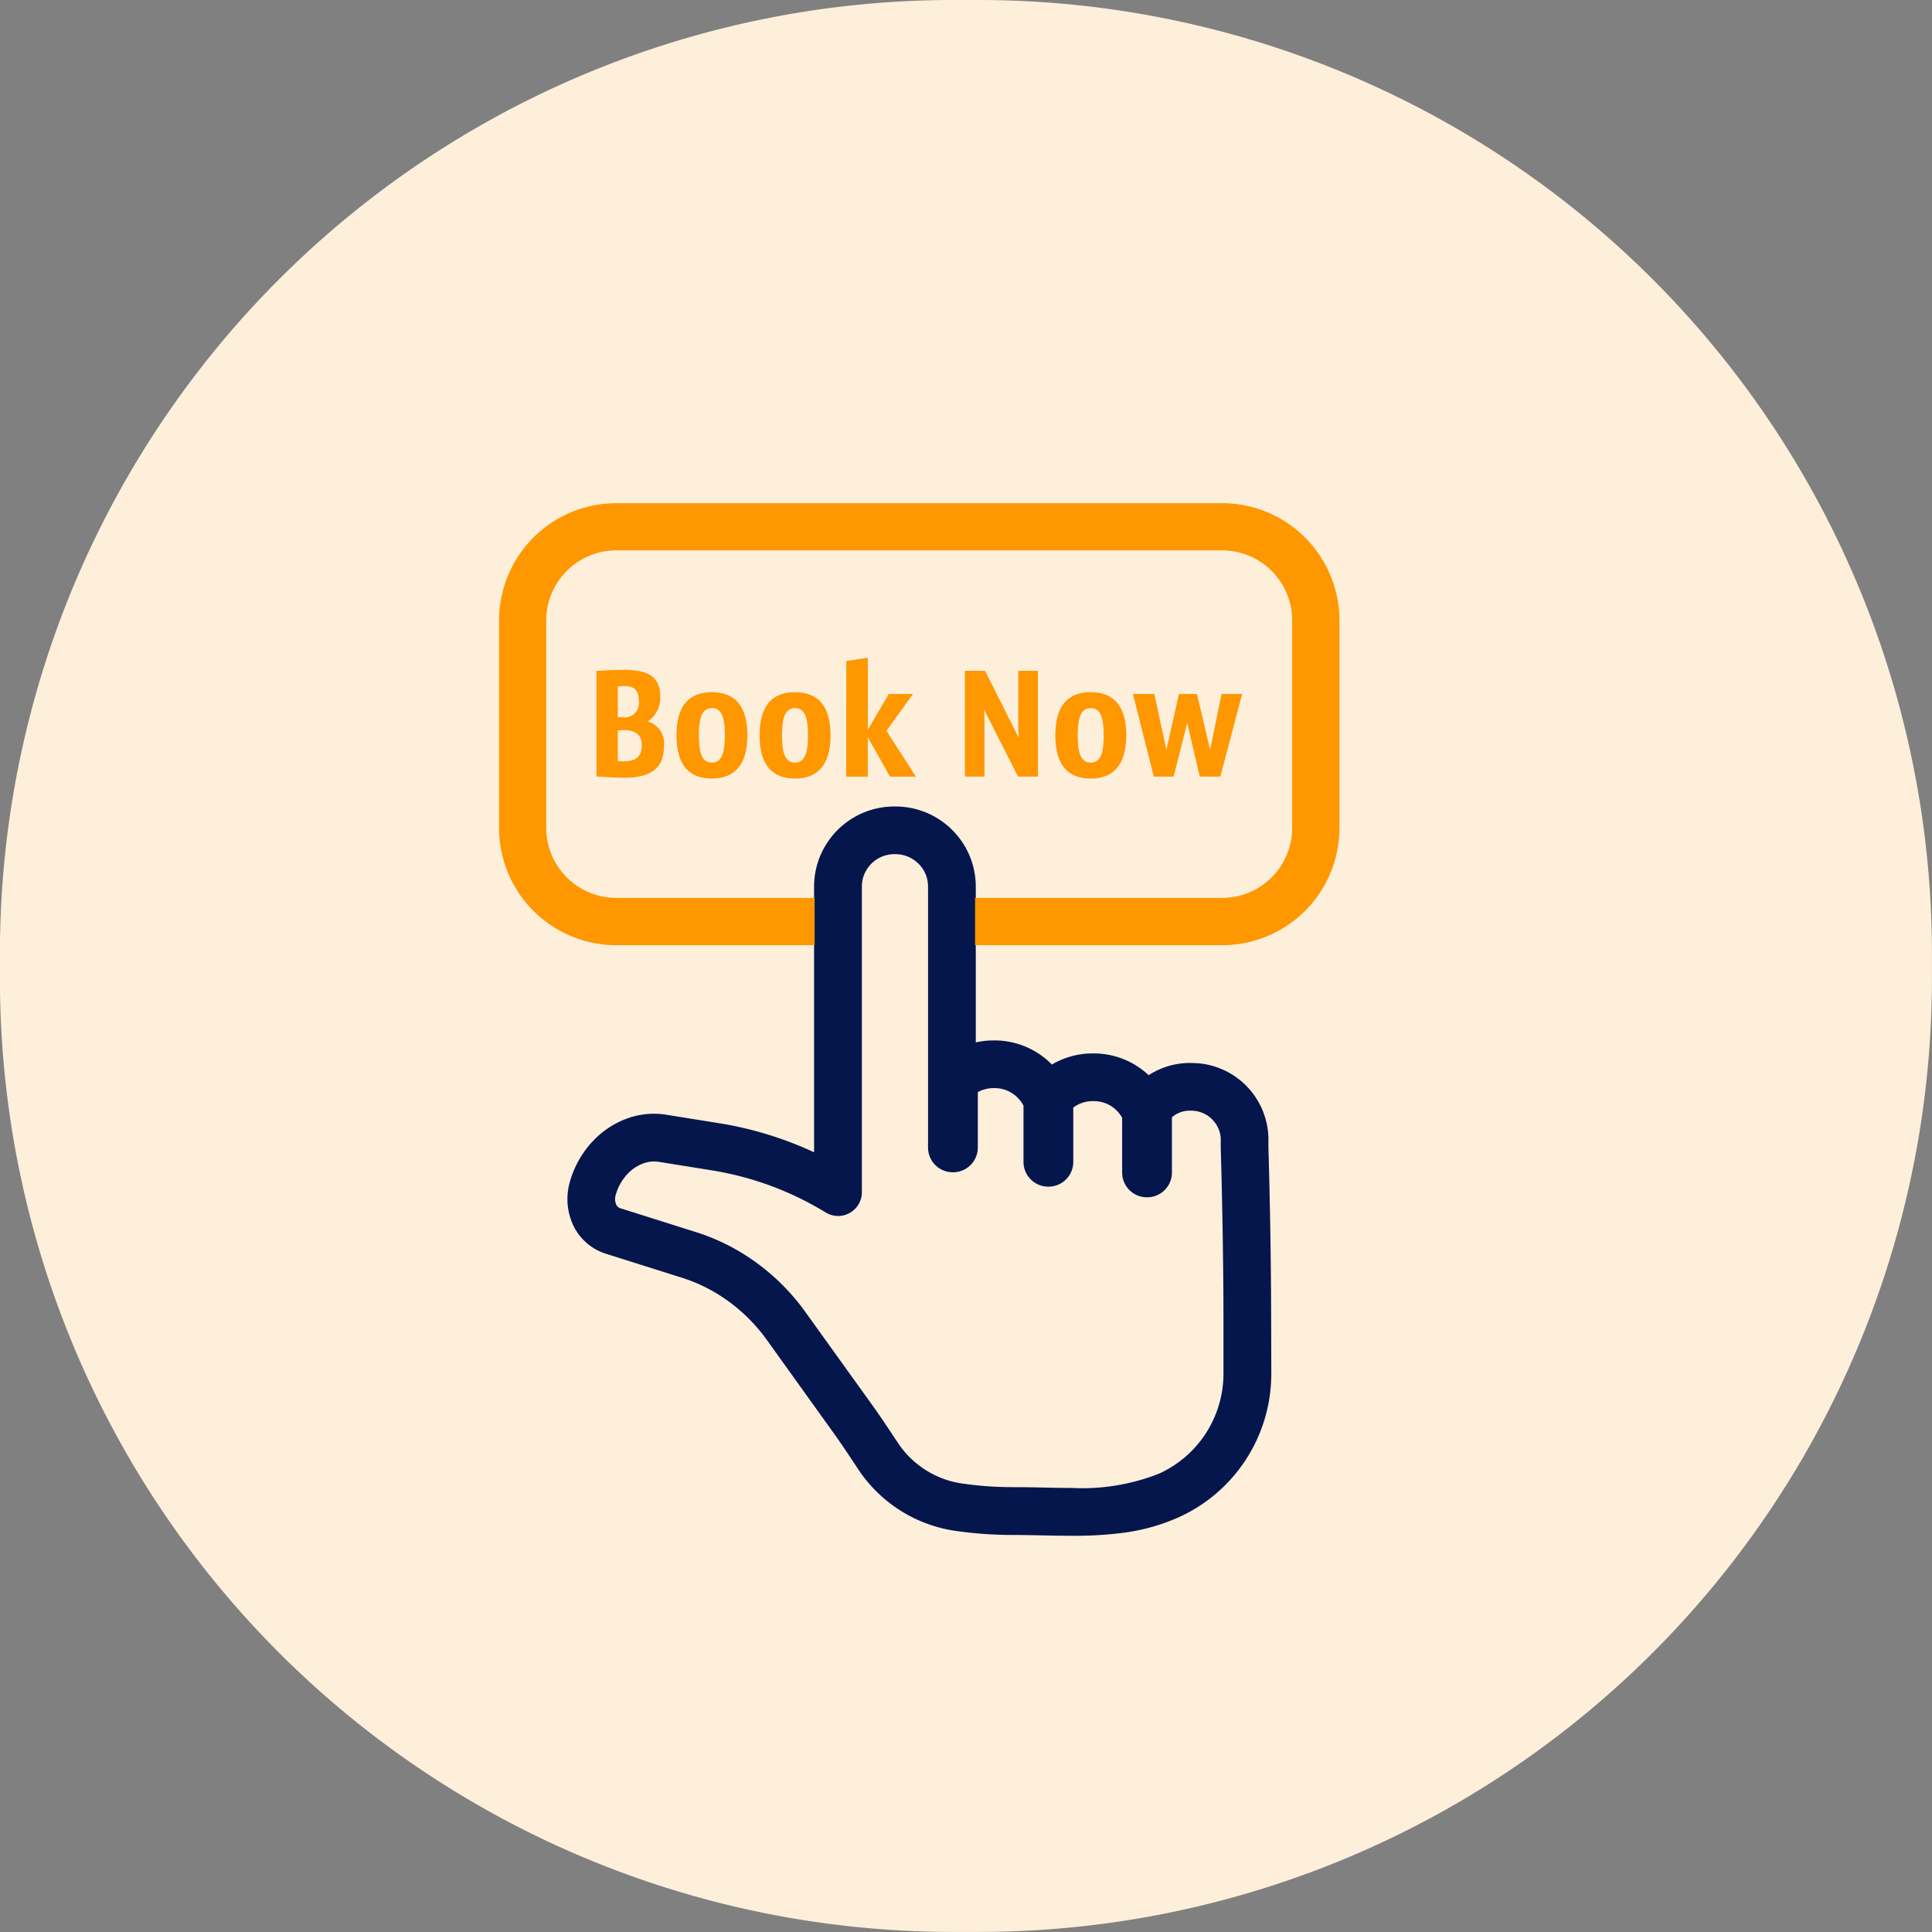
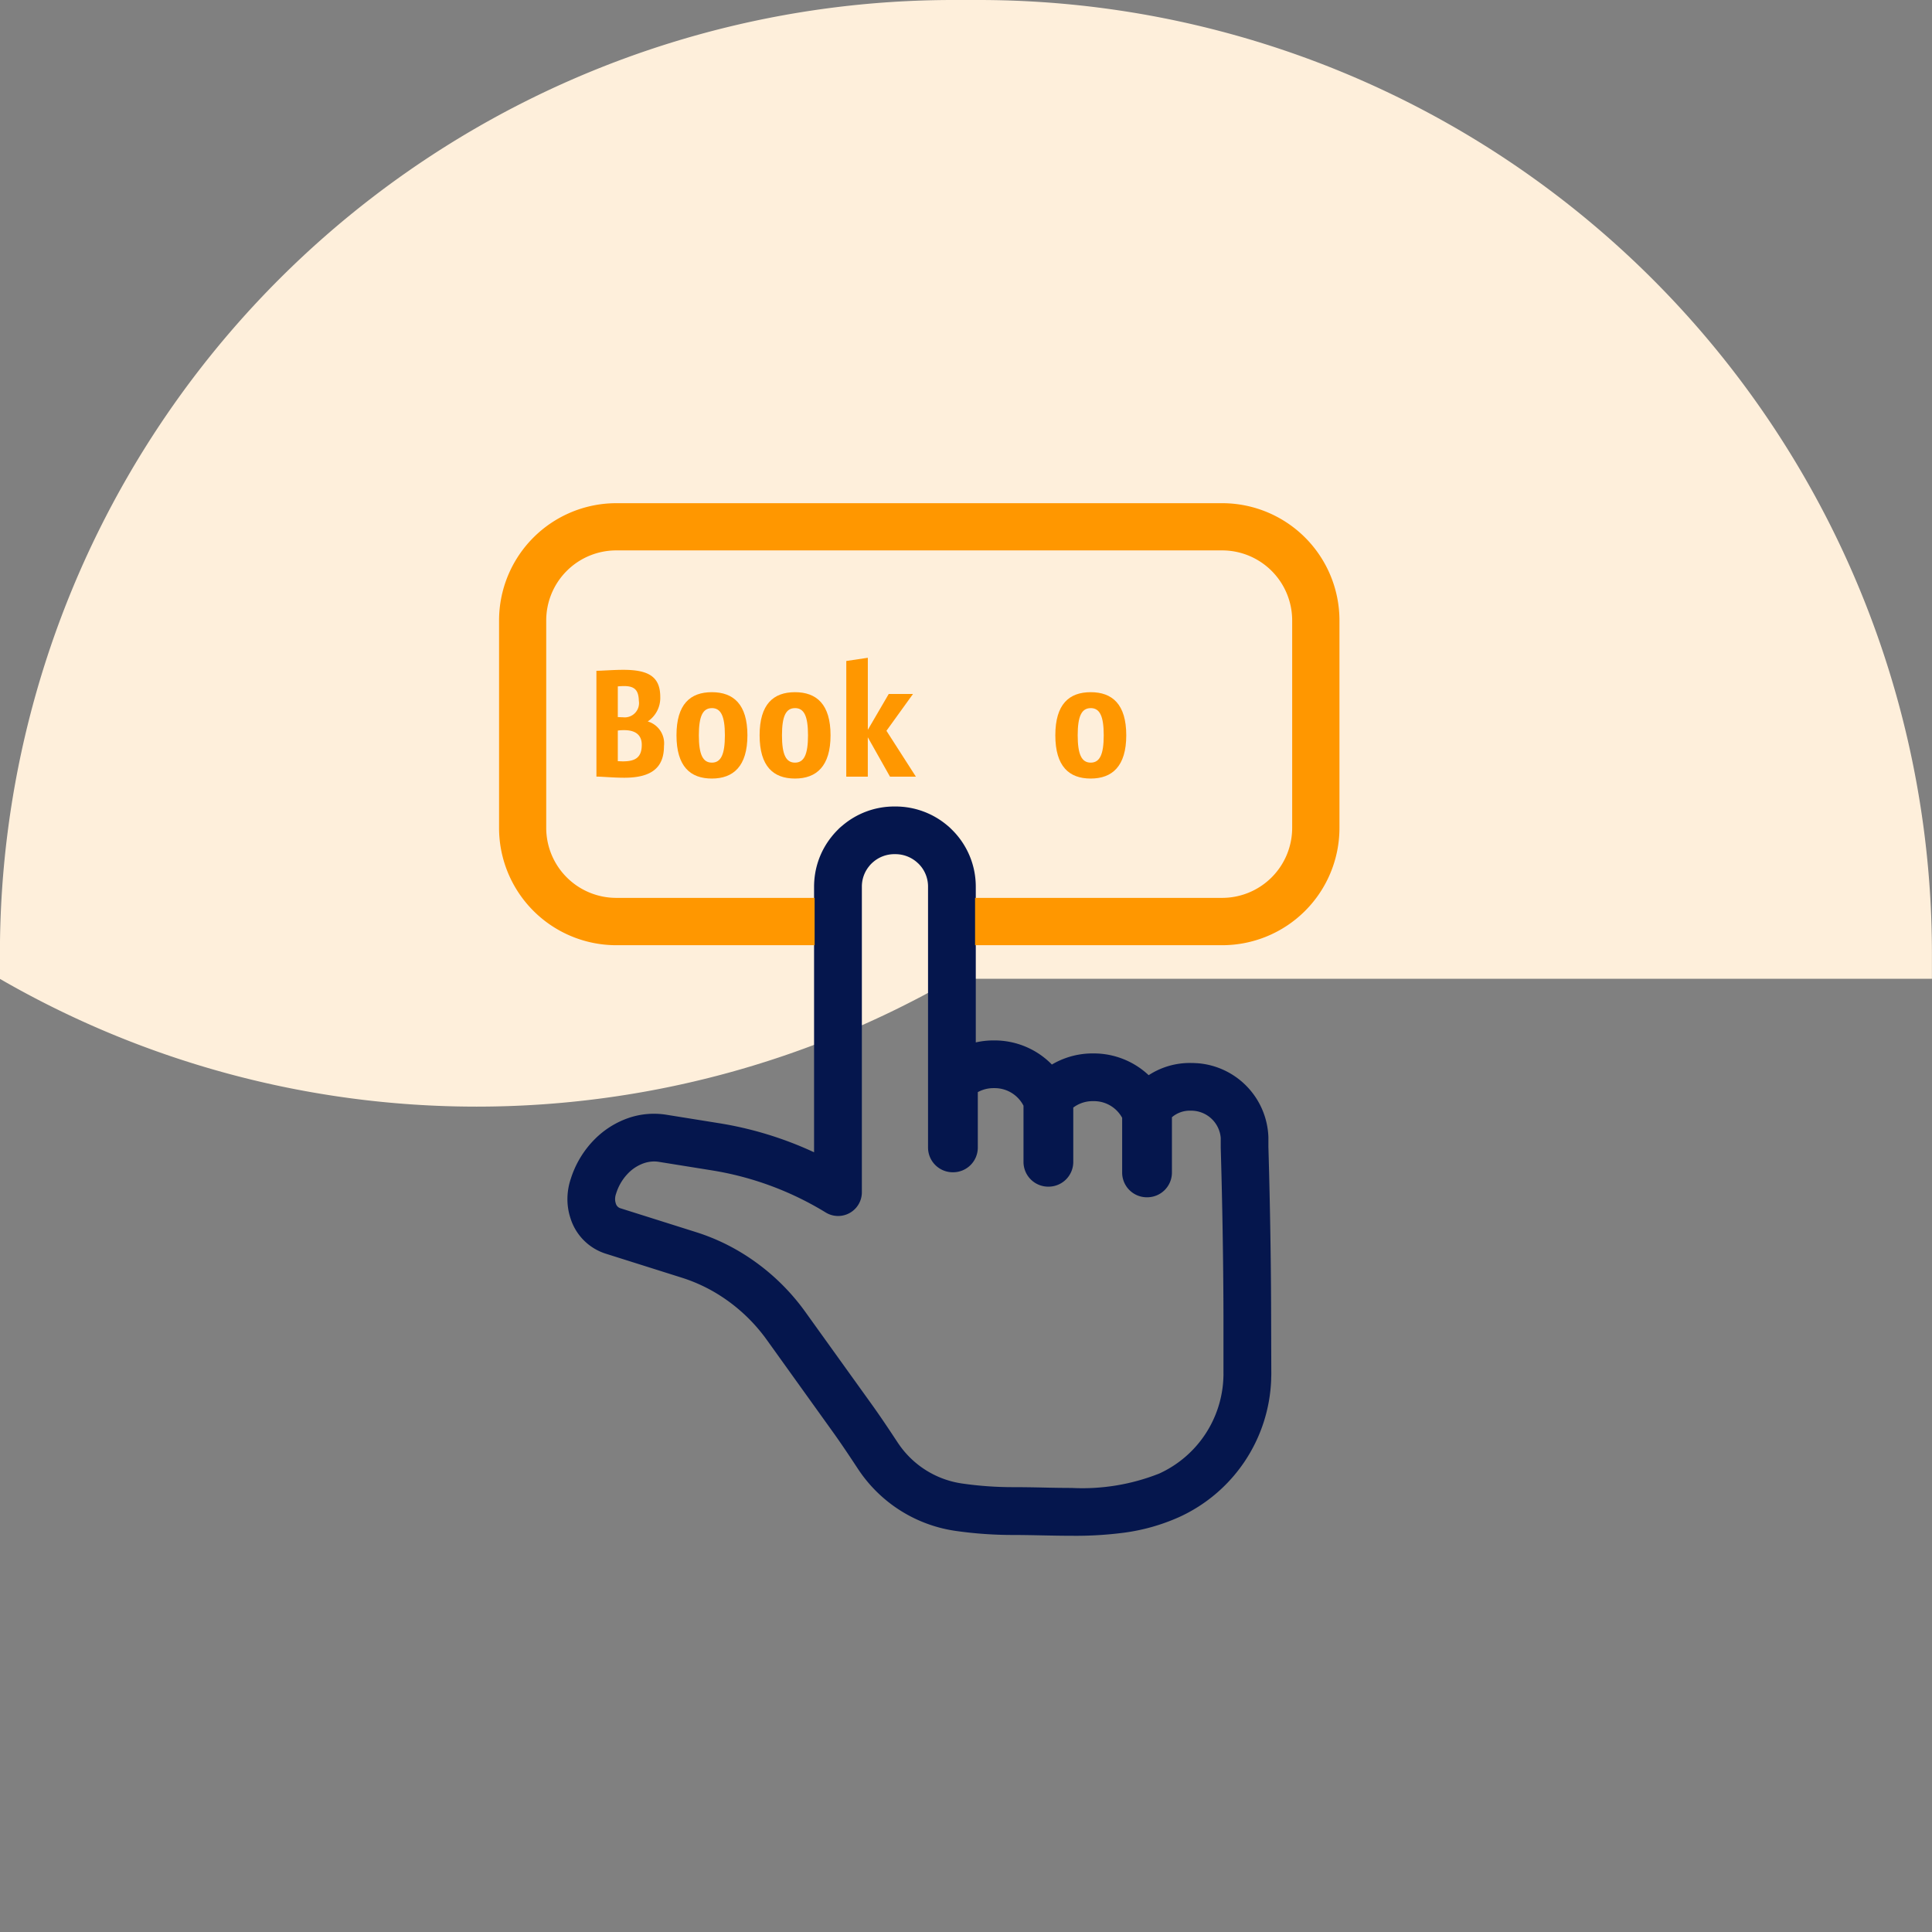
<svg xmlns="http://www.w3.org/2000/svg" id="Group_7926" data-name="Group 7926" width="80" height="80" viewBox="0 0 80 80">
  <rect x="0" y="0" width="80" height="80" fill="#808080" stroke="none" />
-   <path id="Path_6829" data-name="Path 6829" d="M173.4,54.9v1.056a39.472,39.472,0,0,1-39.477,39.467H132.88A39.466,39.466,0,0,1,93.4,55.959V54.9A39.474,39.474,0,0,1,132.88,15.426h1.046A39.481,39.481,0,0,1,173.4,54.9Z" transform="translate(-93.403 -15.426)" fill="#feefdb" />
+   <path id="Path_6829" data-name="Path 6829" d="M173.4,54.9v1.056H132.88A39.466,39.466,0,0,1,93.4,55.959V54.9A39.474,39.474,0,0,1,132.88,15.426h1.046A39.481,39.481,0,0,1,173.4,54.9Z" transform="translate(-93.403 -15.426)" fill="#feefdb" />
  <g id="Group_7934" data-name="Group 7934" transform="translate(-275.768 -227.847)">
    <path id="Path_6832" data-name="Path 6832" d="M359.072,420.661c-.006-3.084-.081-5.927-.113-7.005,0-.111,0-.16,0-.234v-.015c0-.04,0-.085,0-.145a2.68,2.68,0,0,0-2.46-2.583h-.019c-.076-.006-.153-.009-.228-.009a2.616,2.616,0,0,0-1.809.68,2.82,2.82,0,0,0-2.217-1.076h-.048a2.812,2.812,0,0,0-1.773.629,2.821,2.821,0,0,0-2.283-1.167h-.047a2.82,2.82,0,0,0-1.233.283v-7.146a2.864,2.864,0,0,0-.06-.585,2.809,2.809,0,0,0-.781-1.425c-.053-.052-.1-.1-.147-.136a2.826,2.826,0,0,0-1.837-.678h-.047a2.811,2.811,0,0,0-1.831.675c-.048.039-.1.082-.141.127l-.025.025a2.637,2.637,0,0,0-.208.233,2.787,2.787,0,0,0-.577,1.274,2.9,2.9,0,0,0-.042.492v11.8a14.458,14.458,0,0,0-4.5-1.516l-2.193-.352a2.753,2.753,0,0,0-1.289.1,3.16,3.16,0,0,0-1.251.777,3.546,3.546,0,0,0-.865,1.435l-.013.039a2.156,2.156,0,0,0-.1.751,2.117,2.117,0,0,0,.06.4c.011.039.022.081.033.112a1.739,1.739,0,0,0,1.131,1.165l3.168,1a7.177,7.177,0,0,1,1.586.725,7.554,7.554,0,0,1,2.2,2.058l2.738,3.817c.371.518.729,1.06,1.044,1.538l.021.031a5.331,5.331,0,0,0,3.694,2.3,16.3,16.3,0,0,0,2.273.159c.41,0,.821.009,1.227.017s.808.016,1.205.016a14.922,14.922,0,0,0,2.107-.124,7.74,7.74,0,0,0,2.123-.6,6.016,6.016,0,0,0,3.529-5.263c0-.071.005-.142.005-.219Zm-.977,2.552a5.047,5.047,0,0,1-2.959,4.417,9.135,9.135,0,0,1-3.839.636c-.385,0-.767-.007-1.171-.016s-.821-.016-1.246-.016a15.168,15.168,0,0,1-2.137-.151,4.348,4.348,0,0,1-3.019-1.873l-.013-.018c-.389-.591-.717-1.082-1.072-1.578L339.9,420.8a8.531,8.531,0,0,0-2.478-2.32,8.1,8.1,0,0,0-1.8-.825l-3.168-1a.785.785,0,0,1-.5-.537c-.005-.017-.011-.035-.014-.049a1.077,1.077,0,0,1-.032-.209,1.181,1.181,0,0,1,.053-.4l.014-.042a2.573,2.573,0,0,1,.626-1.042,2.178,2.178,0,0,1,.861-.537,1.822,1.822,0,0,1,.56-.091,1.693,1.693,0,0,1,.274.022l2.193.352a13.465,13.465,0,0,1,4.9,1.812.483.483,0,0,0,.736-.413V402.872a1.828,1.828,0,0,1,.407-1.158,1.5,1.5,0,0,1,.133-.15l.012-.012c.028-.028.058-.055.095-.086a1.841,1.841,0,0,1,1.2-.443h.047a1.852,1.852,0,0,1,1.2.446c.03.026.061.054.1.09a2.088,2.088,0,0,1,.146.162,1.829,1.829,0,0,1,.4,1.151v10.8a.524.524,0,0,0,.523.523h.015a.523.523,0,0,0,.523-.523v-2.561a1.843,1.843,0,0,1,1.151-.4h.047a1.841,1.841,0,0,1,1.694,1.118v2.439a.524.524,0,0,0,.523.523h.015a.524.524,0,0,0,.523-.523v-2.478a1.832,1.832,0,0,1,1.3-.54h.048a1.828,1.828,0,0,1,1.676,1.073h0v2.385a.523.523,0,0,0,.523.523h.015a.524.524,0,0,0,.523-.523V412.24c.087-.115.122-.154.134-.167a1.637,1.637,0,0,1,1.16-.428c.048,0,.1,0,.139.005a1.728,1.728,0,0,1,1.588,1.6c0,.058,0,.1,0,.138v.015c0,.08,0,.145,0,.277.032,1.075.107,3.908.113,6.979l0,2.368C358.1,423.092,358.1,423.153,358.1,423.213Z" transform="translate(-31.169 -138.307)" fill="#05164d" stroke="#05164d" stroke-width="1" />
    <path id="Path_6833" data-name="Path 6833" d="M326.379,249.183H301.291a4.358,4.358,0,0,0-4.358,4.358v8.588a4.357,4.357,0,0,0,4.358,4.357H309v-.96h-7.714a3.4,3.4,0,0,1-3.4-3.4v-8.588a3.4,3.4,0,0,1,3.4-3.4h25.088a3.4,3.4,0,0,1,3.4,3.4v8.588a3.4,3.4,0,0,1-3.4,3.4h-9.73v.96h9.73a4.357,4.357,0,0,0,4.358-4.357v-8.588A4.358,4.358,0,0,0,326.379,249.183Z" fill="#ff9700" stroke="#ff9700" stroke-width="1" />
    <g id="Group_7934-2" data-name="Group 7934" transform="translate(300.464 255.084)">
      <path id="Path_6834" data-name="Path 6834" d="M339.362,326.125c.22,0,.686-.04,1.119-.04,1.052,0,1.525.293,1.525,1.125a1.169,1.169,0,0,1-.519,1.012.946.946,0,0,1,.673,1.019c0,.886-.506,1.312-1.638,1.312-.466,0-.932-.047-1.159-.047Zm.886.646v1.272c.067,0,.146.007.213.007a.593.593,0,0,0,.659-.679c-.013-.406-.14-.613-.606-.613C340.414,326.758,340.314,326.764,340.248,326.771Zm0,1.825v1.272c.067,0,.146.007.213.007.519,0,.779-.166.779-.686,0-.406-.26-.606-.726-.606C340.414,328.582,340.314,328.589,340.248,328.6Z" transform="translate(-339.362 -325.586)" fill="#ff9700" />
      <path id="Path_6835" data-name="Path 6835" d="M380.666,340.781c-.892,0-1.465-.5-1.465-1.791s.573-1.785,1.465-1.785,1.472.5,1.472,1.785S381.552,340.781,380.666,340.781Zm0-2.916c-.373,0-.539.326-.539,1.125s.166,1.132.539,1.132.539-.333.539-1.132S381.039,337.864,380.666,337.864Z" transform="translate(-375.885 -335.78)" fill="#ff9700" />
      <path id="Path_6836" data-name="Path 6836" d="M422.026,340.781c-.892,0-1.465-.5-1.465-1.791s.573-1.785,1.465-1.785,1.472.5,1.472,1.785S422.911,340.781,422.026,340.781Zm0-2.916c-.373,0-.539.326-.539,1.125s.166,1.132.539,1.132.539-.333.539-1.132S422.4,337.864,422.026,337.864Z" transform="translate(-413.803 -335.78)" fill="#ff9700" />
      <path id="Path_6837" data-name="Path 6837" d="M463.68,320.218l.892-.133v2.983l.866-1.485h1.005l-1.1,1.525,1.219,1.9h-1.072l-.919-1.631v1.631h-.892Z" transform="translate(-453.333 -320.085)" fill="#ff9700" />
-       <path id="Path_6838" data-name="Path 6838" d="M525.741,330.946h-.826l-1.4-2.763h-.007c0,.087.02.293.02.493v2.271h-.812v-4.381h.832c.466.912.926,1.838,1.385,2.75h.013c0-.087-.02-.3-.02-.486v-2.264h.813Z" transform="translate(-507.457 -326.026)" fill="#ff9700" />
      <path id="Path_6839" data-name="Path 6839" d="M569.144,340.781c-.892,0-1.465-.5-1.465-1.791s.573-1.785,1.465-1.785,1.472.5,1.472,1.785S570.03,340.781,569.144,340.781Zm0-2.916c-.373,0-.539.326-.539,1.125s.166,1.132.539,1.132.539-.333.539-1.132S569.517,337.864,569.144,337.864Z" transform="translate(-548.676 -335.78)" fill="#ff9700" />
-       <path id="Path_6840" data-name="Path 6840" d="M610.839,338.085l-.905,3.423h-.852l-.519-2.224L608,341.508h-.819l-.866-3.423h.886l.5,2.317.519-2.317h.746l.546,2.317.473-2.317Z" transform="translate(-584.099 -336.587)" fill="#ff9700" />
    </g>
  </g>
</svg>